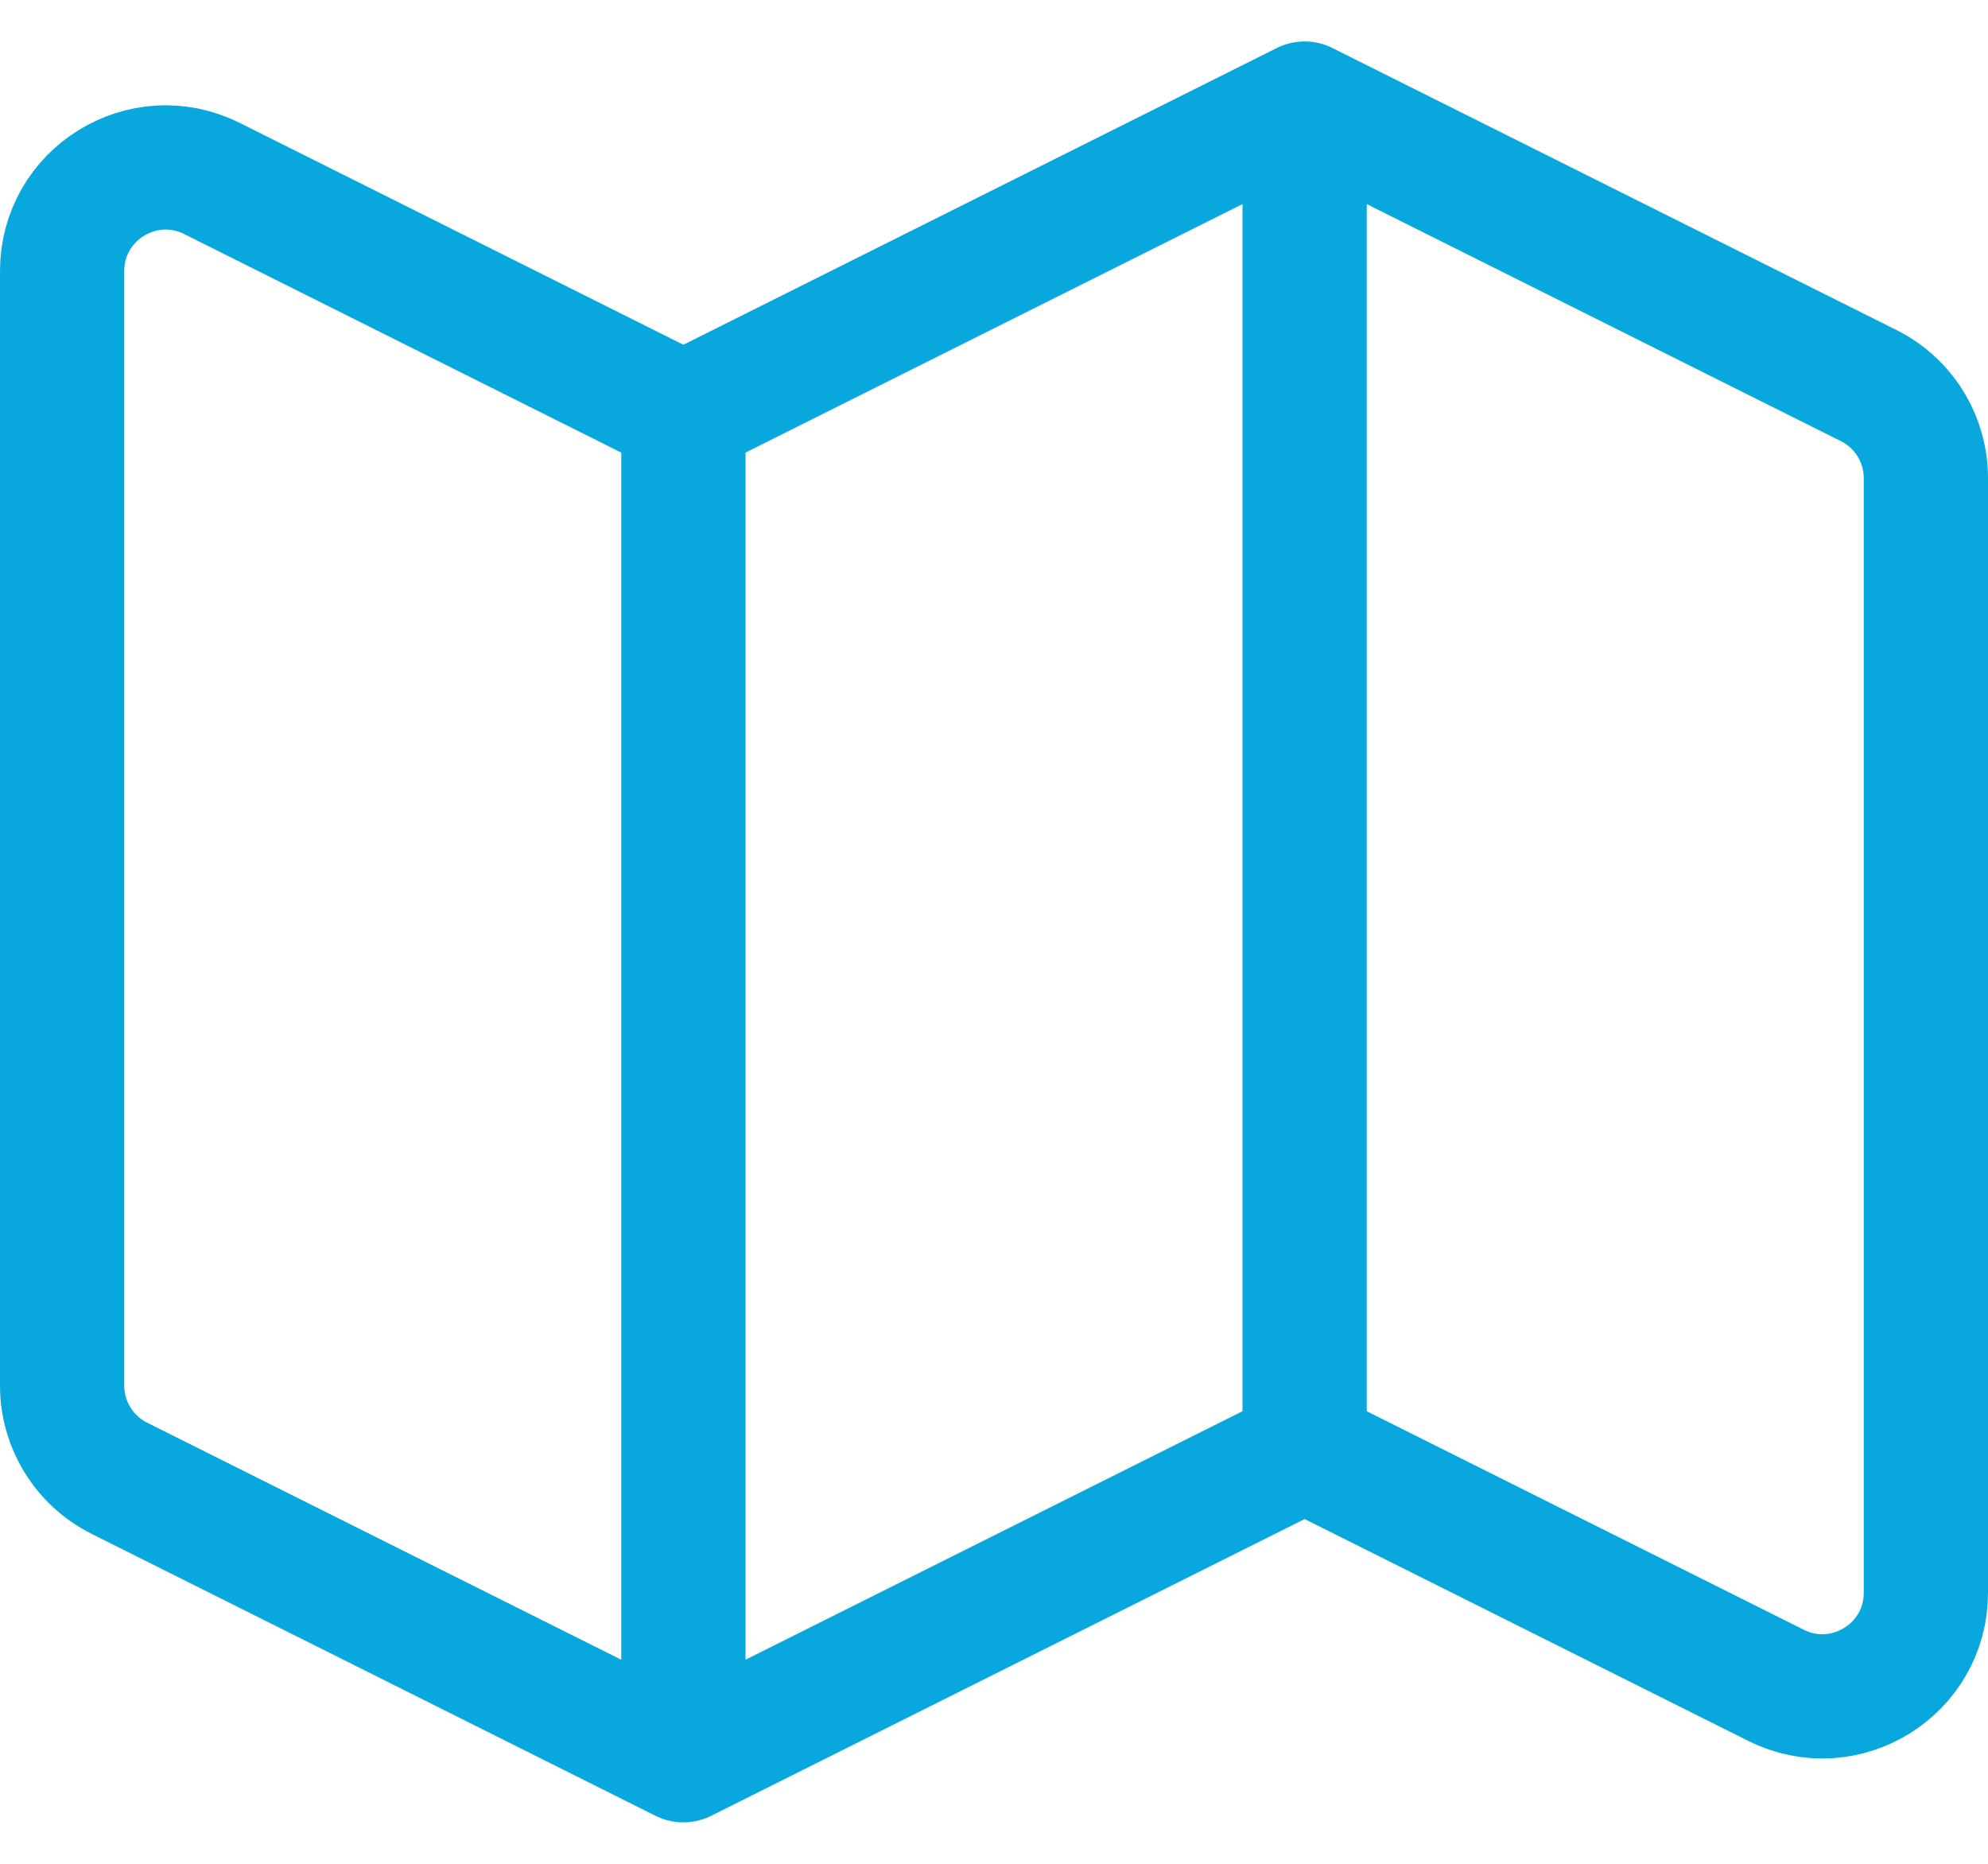
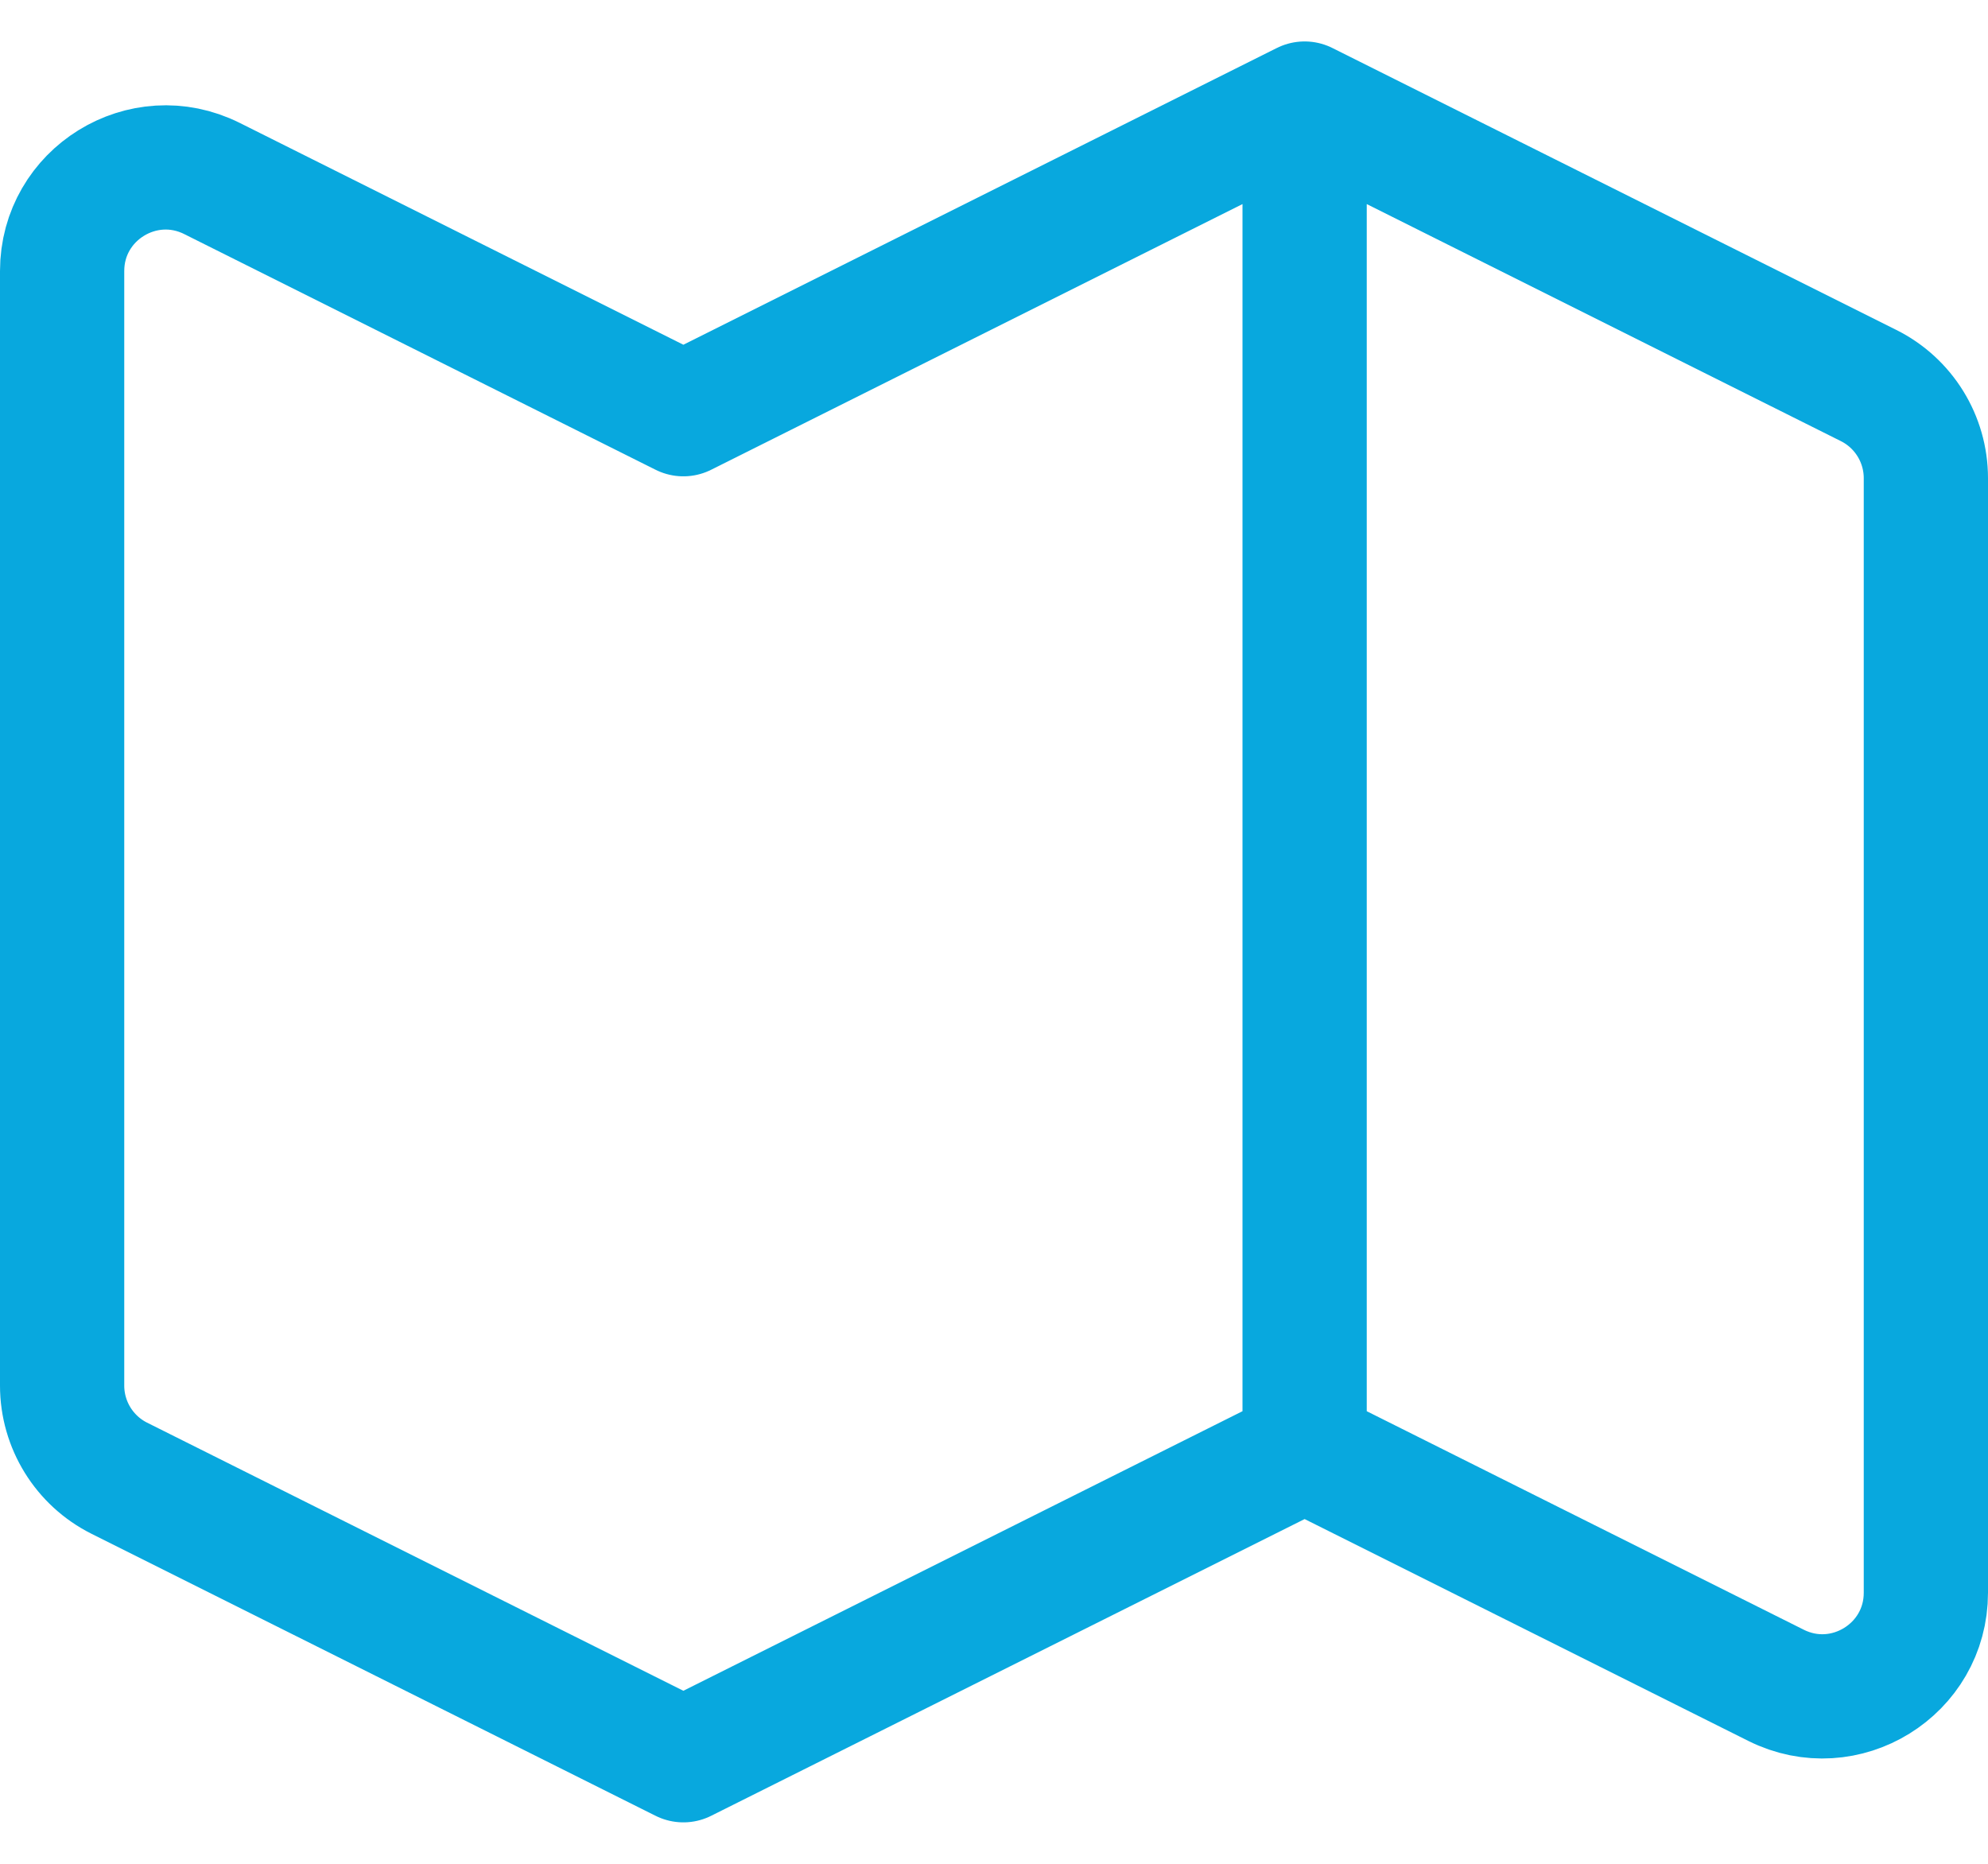
<svg xmlns="http://www.w3.org/2000/svg" width="32" height="30" viewBox="0 0 32 30" fill="none">
-   <path d="M11 28.333L1.921 23.794C1.357 23.512 1 22.934 1 22.303V4.363C1 3.124 2.304 2.319 3.412 2.873L11 6.667M11 28.333L21 23.333M11 28.333V6.667M21 23.333L28.588 27.127C29.696 27.681 31 26.875 31 25.637V7.697C31 7.065 30.643 6.488 30.079 6.206L21 1.667M21 23.333V1.667M21 1.667L11 6.667" stroke="#08A8DE" stroke-width="2" stroke-linecap="round" stroke-linejoin="round" />
+   <path d="M11 28.333L1.921 23.794C1.357 23.512 1 22.934 1 22.303V4.363C1 3.124 2.304 2.319 3.412 2.873L11 6.667M11 28.333L21 23.333M11 28.333M21 23.333L28.588 27.127C29.696 27.681 31 26.875 31 25.637V7.697C31 7.065 30.643 6.488 30.079 6.206L21 1.667M21 23.333V1.667M21 1.667L11 6.667" stroke="#08A8DE" stroke-width="2" stroke-linecap="round" stroke-linejoin="round" />
</svg>